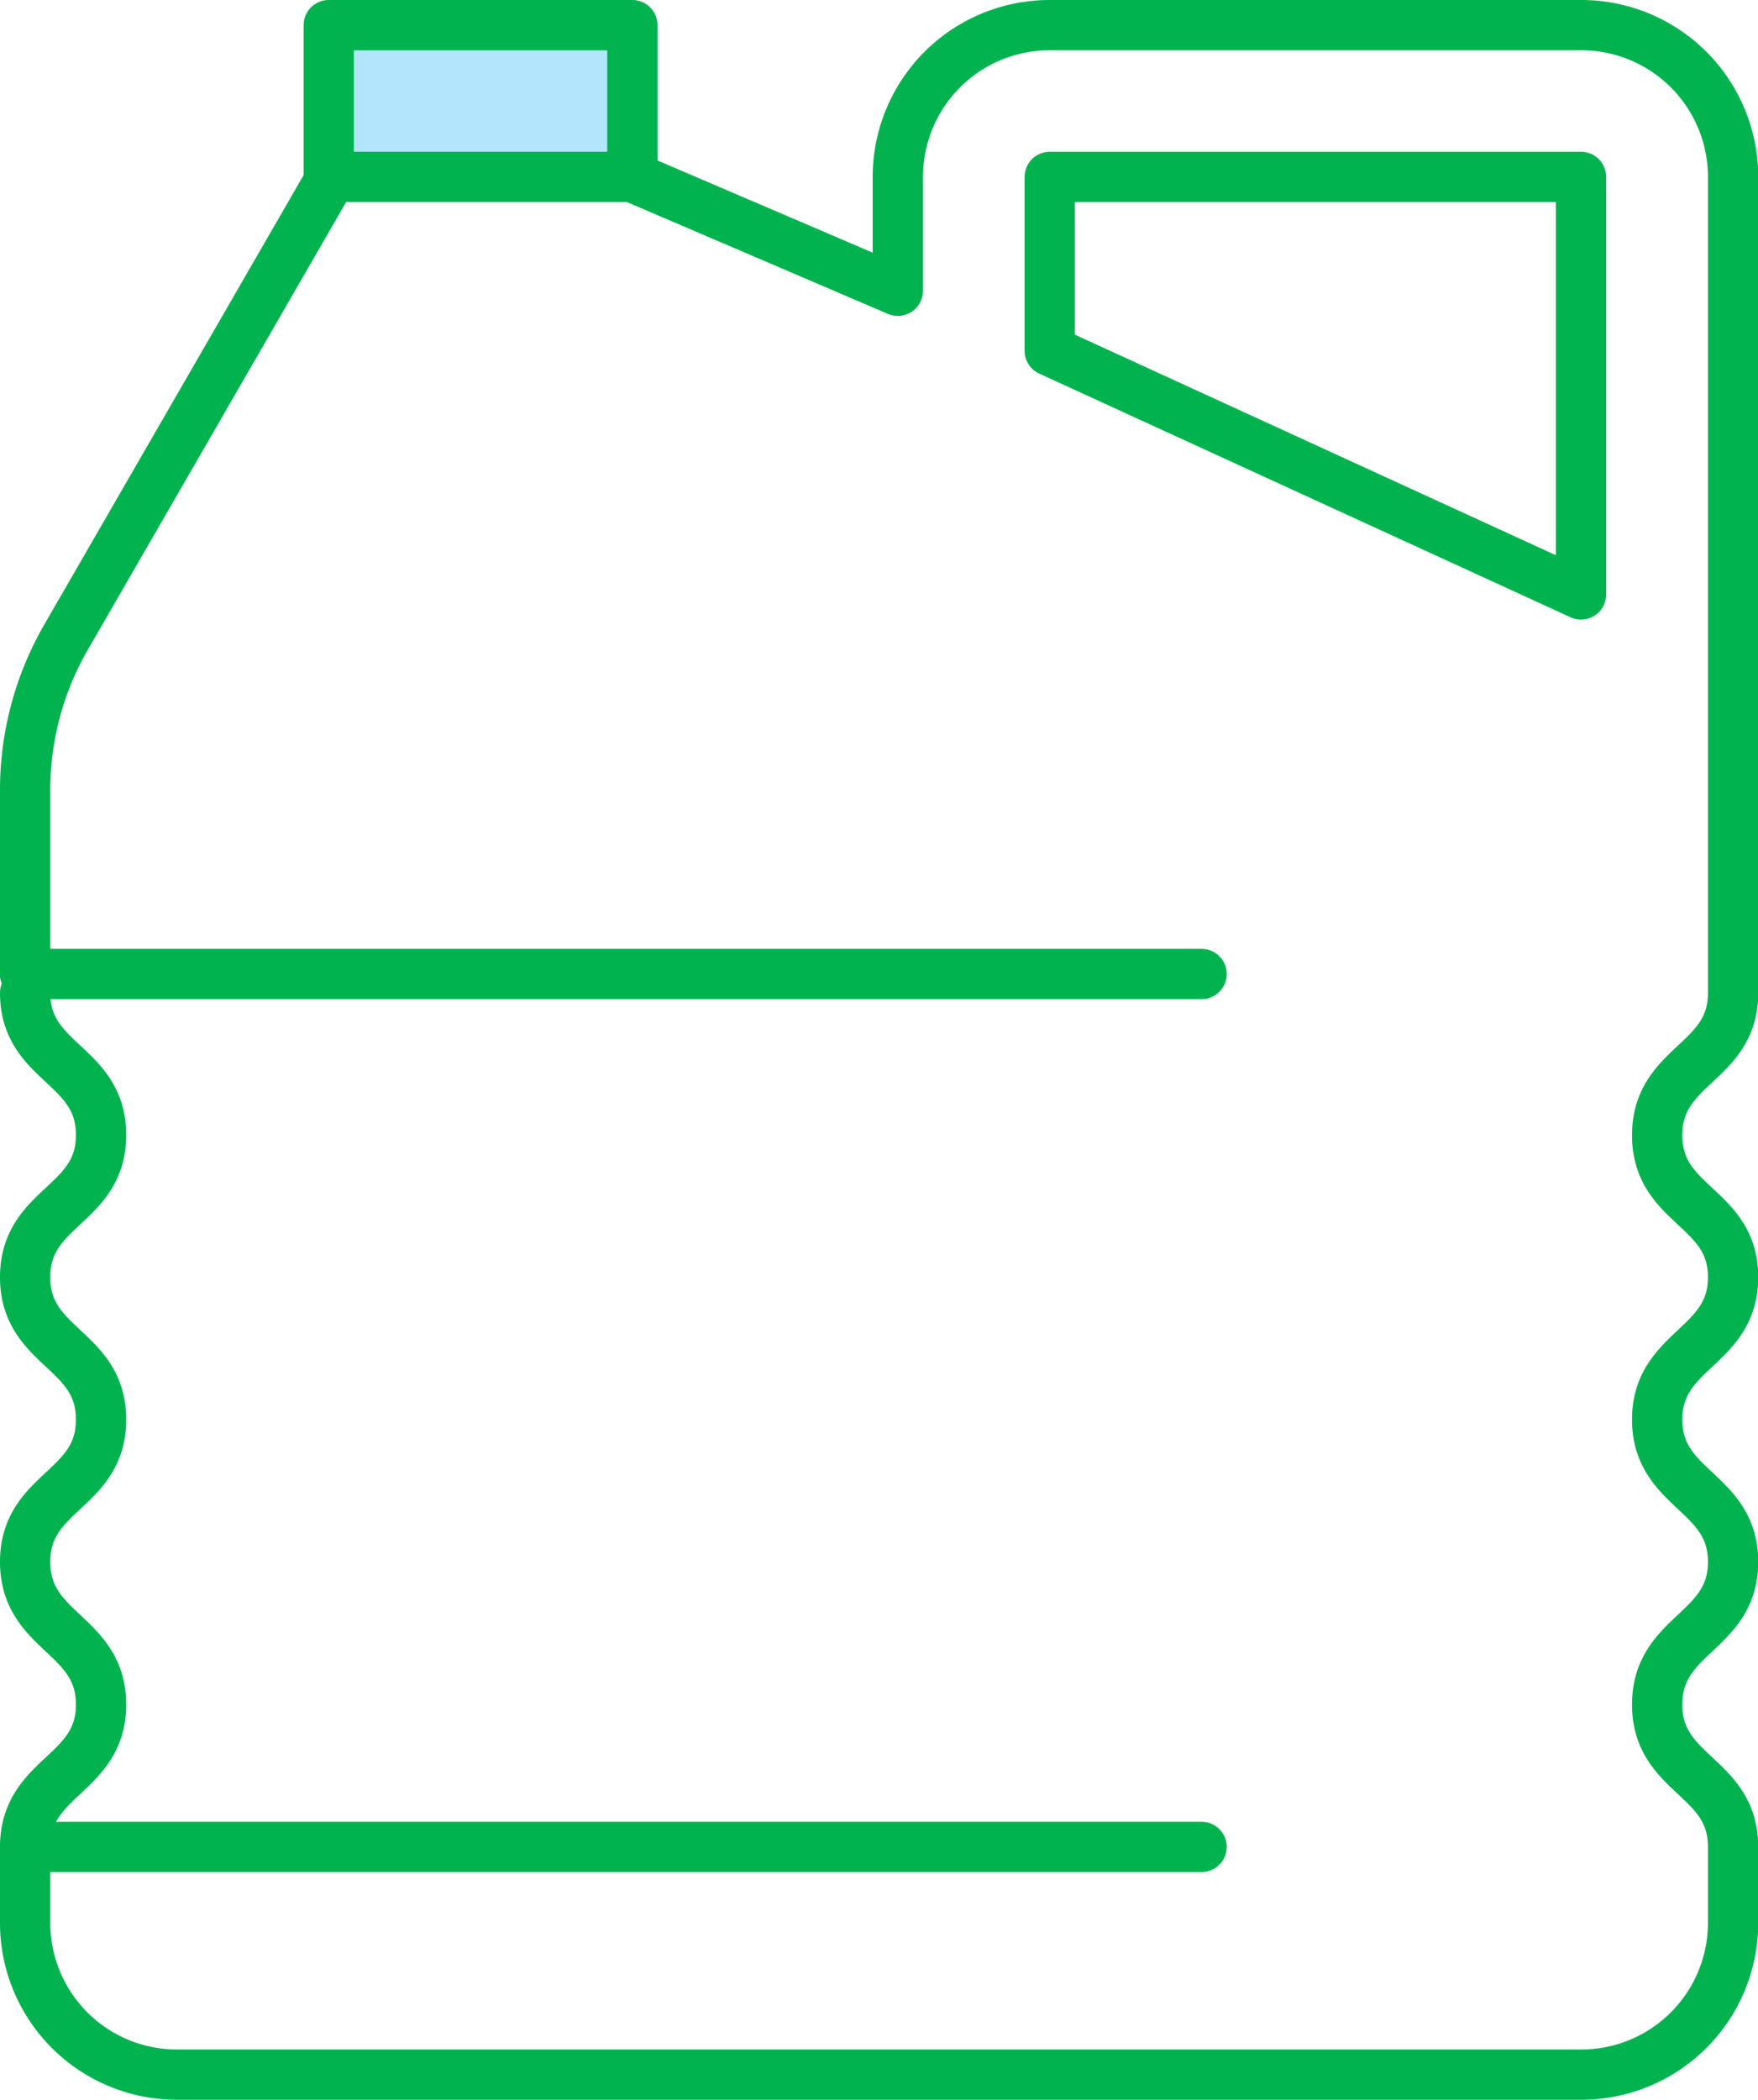
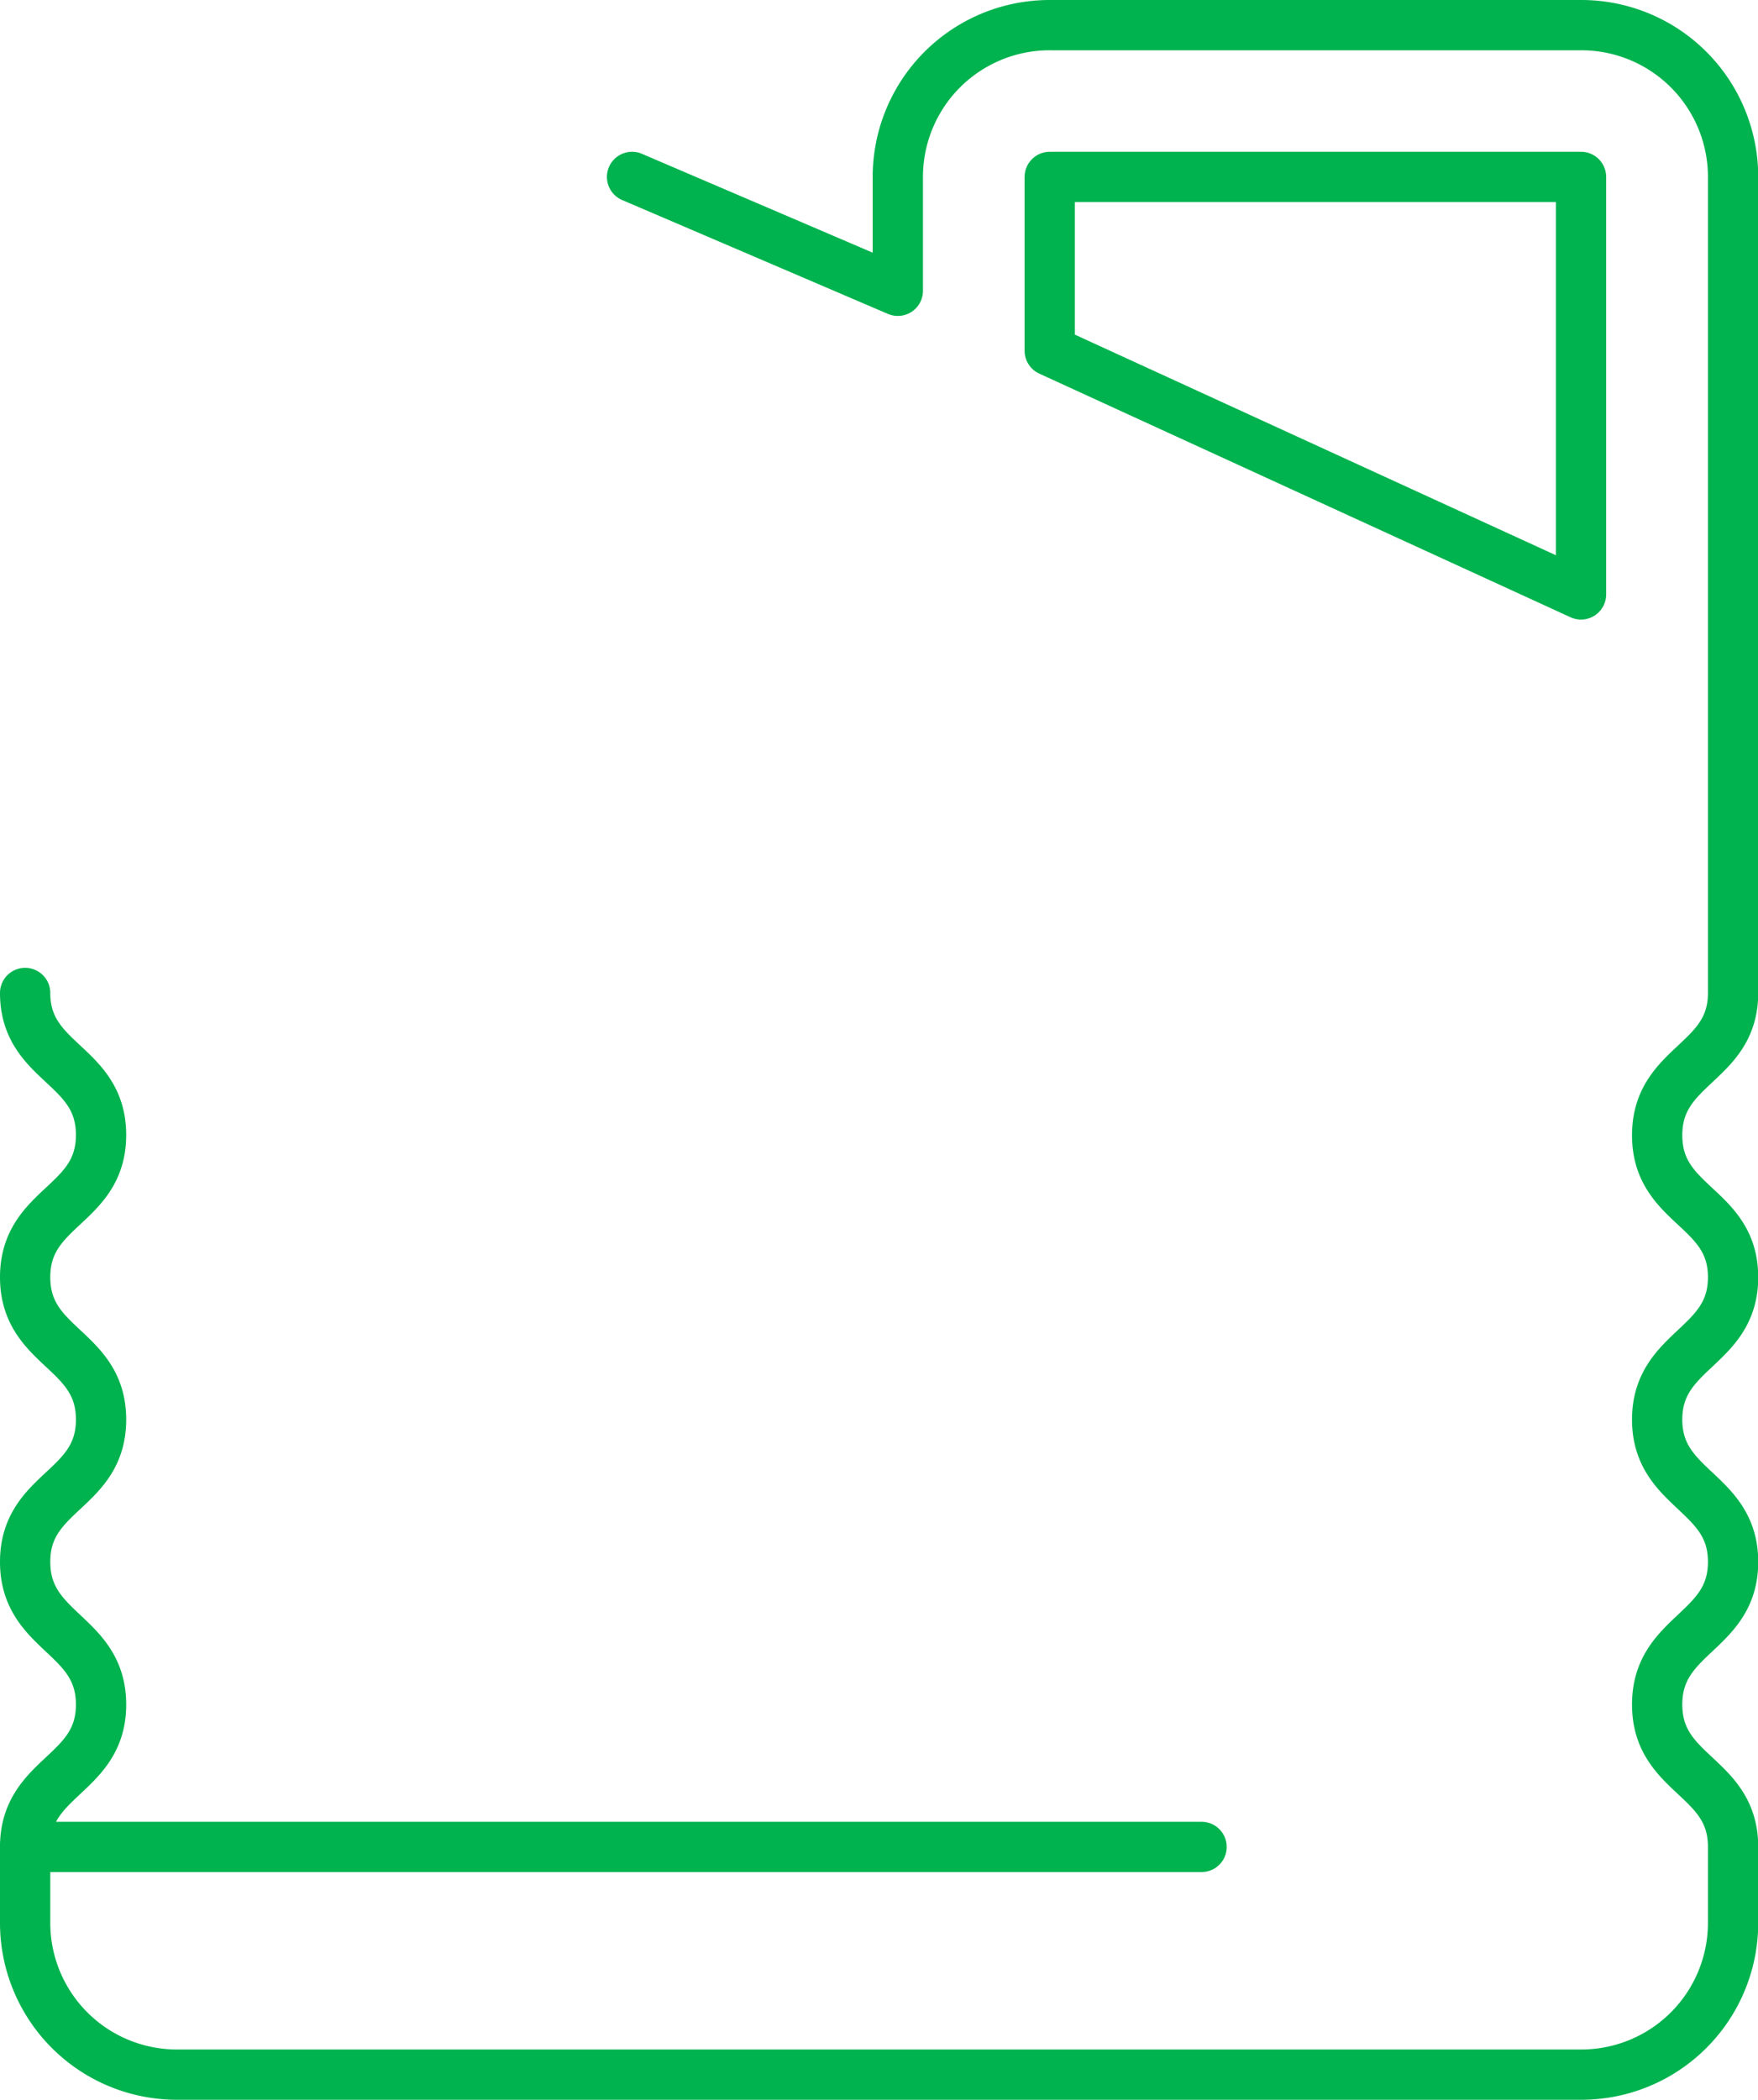
<svg xmlns="http://www.w3.org/2000/svg" viewBox="0 0 244.76 292.31">
  <defs>
    <style>.cls-1{fill:#b3e5fc;stroke-miterlimit:10;}.cls-1,.cls-2{stroke:#00b34e;}.cls-2{fill:none;stroke-linecap:round;stroke-linejoin:round;stroke-width:7px;}</style>
  </defs>
  <title>Ресурс 11</title>
  <g id="Слой_2" data-name="Слой 2">
    <g id="Слой_1-2" data-name="Слой 1">
      <g id="_Группа_" data-name="&lt;Группа&gt;">
-         <rect class="cls-1" x="45.77" y="3.5" width="42.27" height="21.13" />
-         <rect class="cls-2" x="45.77" y="3.5" width="42.27" height="21.13" />
        <polygon class="cls-2" points="146.15 45.77 146.15 24.63 220.12 24.63 220.12 82.75 146.15 48.83 146.15 45.77" />
-         <path class="cls-2" d="M3.5,135.59V109.91A42.54,42.54,0,0,1,9.15,88.78L45.77,25.32" />
        <path class="cls-2" d="M88,24.63l37,15.85V24.63A21.13,21.13,0,0,1,146.15,3.5h74a21.13,21.13,0,0,1,21.14,21.13v113.6c0,9.88-10.57,9.88-10.57,19.81s10.57,9.88,10.57,19.76-10.57,9.94-10.57,19.82,10.57,9.93,10.57,19.81-10.57,9.93-10.57,19.86,10.57,9.89,10.57,19.82v10.56a21.13,21.13,0,0,1-21.14,21.14H24.63A21.13,21.13,0,0,1,3.5,267.67V257.11c0-9.93,10.57-9.93,10.57-19.82S3.5,227.36,3.5,217.43s10.57-9.88,10.57-19.81S3.5,187.74,3.5,177.8,14.07,167.92,14.07,158,3.5,148.11,3.5,138.23" />
        <line class="cls-2" x1="3.5" y1="257.11" x2="167.29" y2="257.11" />
-         <line class="cls-2" x1="3.5" y1="135.59" x2="167.29" y2="135.59" />
      </g>
    </g>
  </g>
</svg>